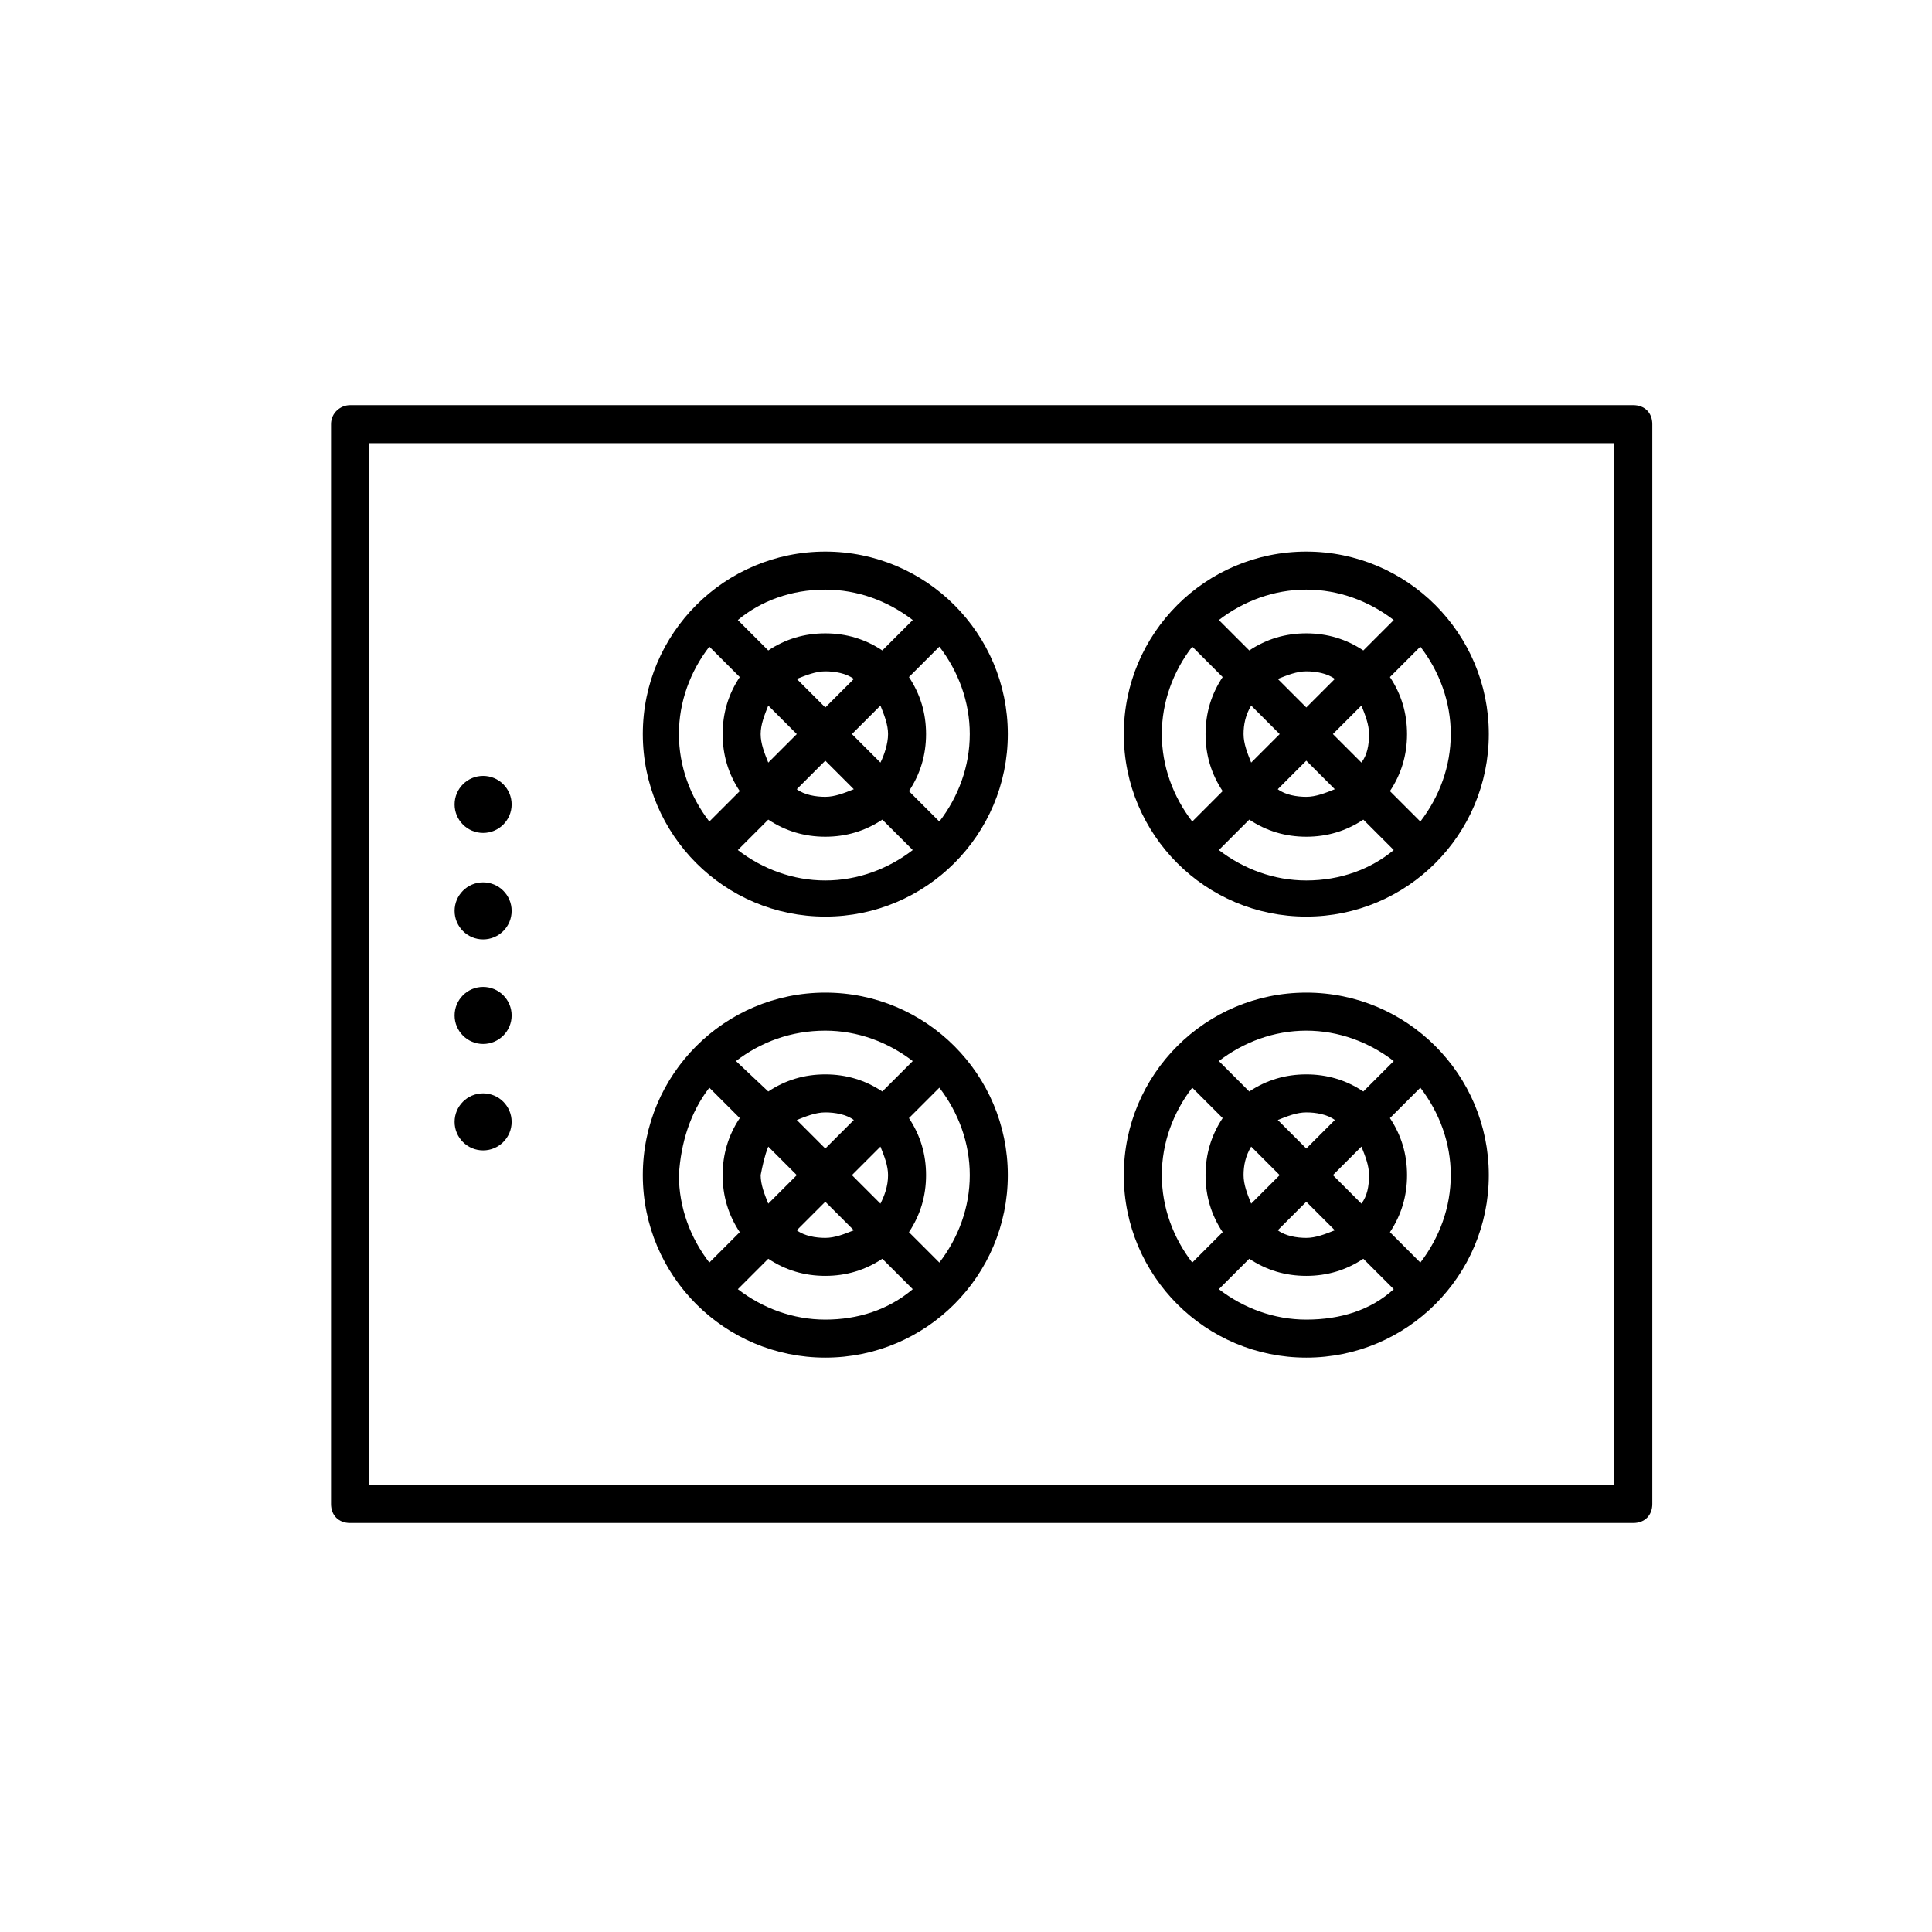
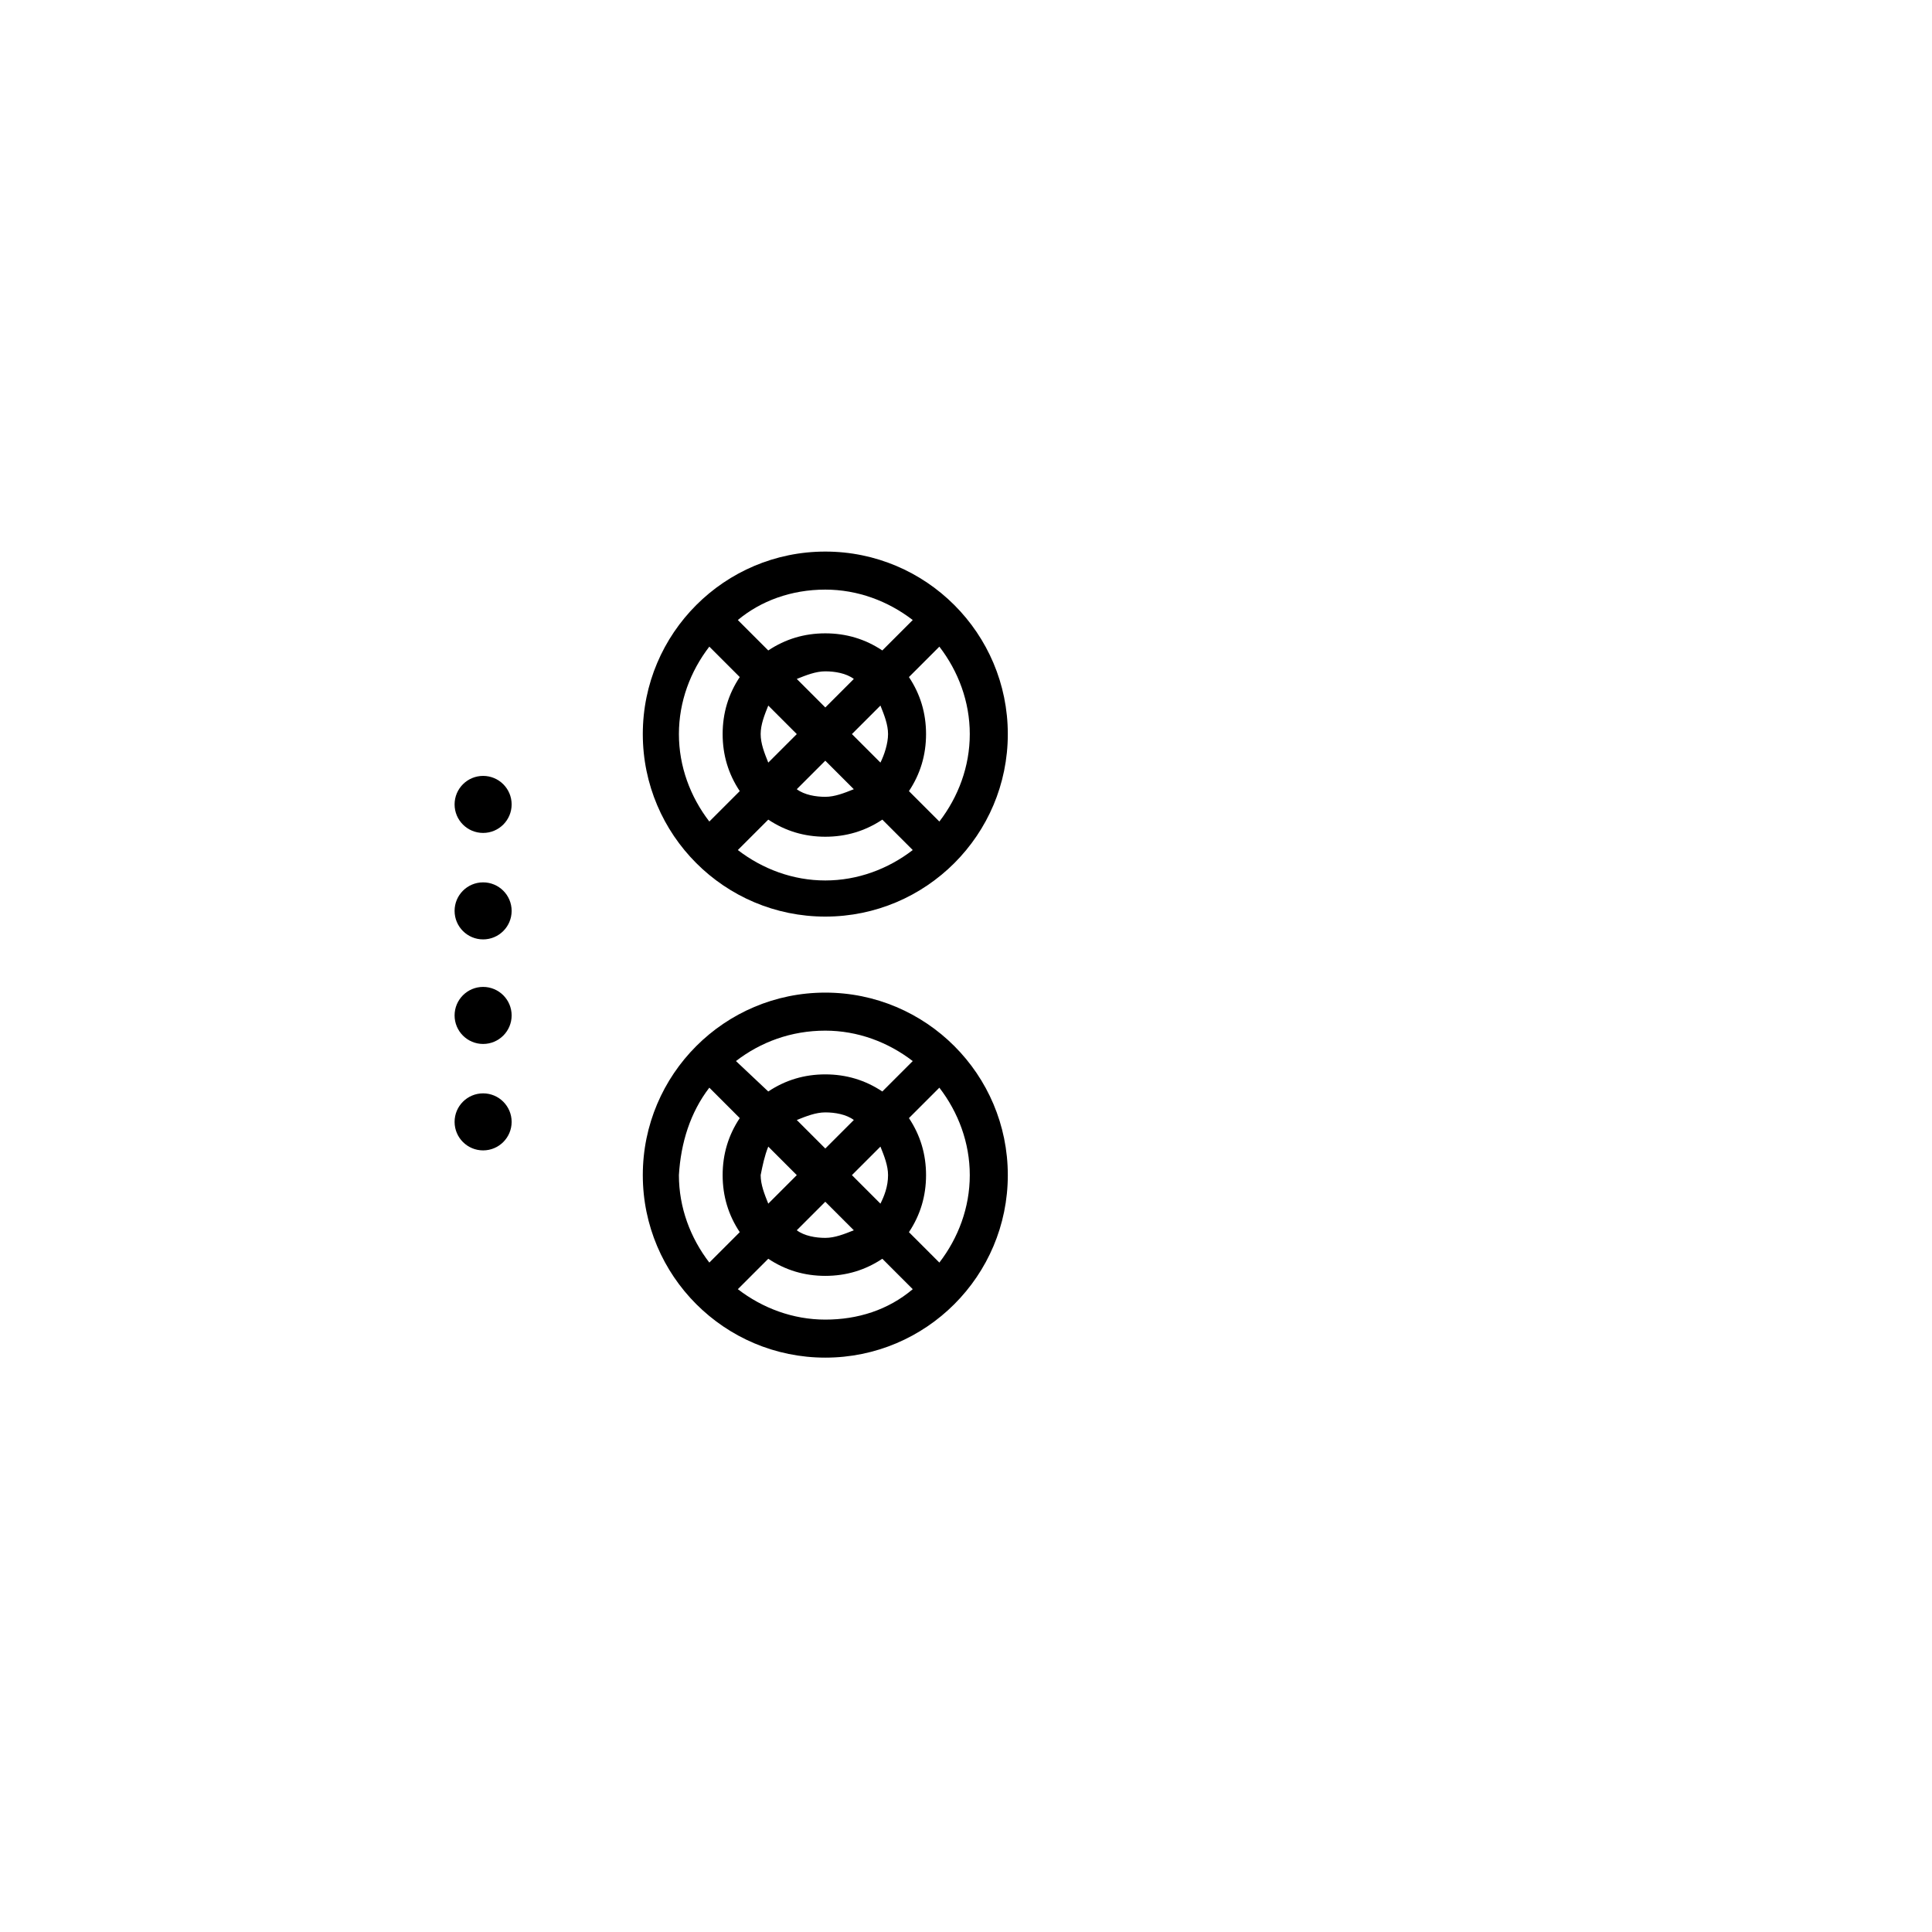
<svg xmlns="http://www.w3.org/2000/svg" fill="#000000" width="800px" height="800px" version="1.1" viewBox="144 144 512 512">
  <g>
-     <path d="m231.73 256.41v286.16c0 3.023 2.016 5.039 5.039 5.039h340.07c3.023 0 5.039-2.016 5.039-5.039v-286.16c0-3.023-2.016-5.039-5.039-5.039h-340.07c-2.519 0-5.039 2.016-5.039 5.039zm10.074 5.035h330v276.09l-330 0.004z" />
    <path d="m279.59 357.18c0 4.172-3.387 7.555-7.559 7.555-4.176 0-7.559-3.383-7.559-7.555 0-4.176 3.383-7.559 7.559-7.559 4.172 0 7.559 3.383 7.559 7.559" />
    <path d="m279.59 385.39c0 4.176-3.387 7.559-7.559 7.559-4.176 0-7.559-3.383-7.559-7.559 0-4.172 3.383-7.555 7.559-7.555 4.172 0 7.559 3.383 7.559 7.555" />
    <path d="m279.59 413.1c0 4.172-3.387 7.559-7.559 7.559-4.176 0-7.559-3.387-7.559-7.559s3.383-7.559 7.559-7.559c4.172 0 7.559 3.387 7.559 7.559" />
    <path d="m279.59 441.31c0 4.172-3.387 7.555-7.559 7.555-4.176 0-7.559-3.383-7.559-7.555 0-4.176 3.383-7.559 7.559-7.559 4.172 0 7.559 3.383 7.559 7.559" />
-     <path d="m538.55 338.54c0-26.703-21.664-48.367-48.367-48.367-26.703 0-48.367 21.664-48.367 48.367s21.664 48.367 48.367 48.367c26.703-0.004 48.367-21.668 48.367-48.367zm-48.367 38.793c-8.566 0-16.625-3.023-23.176-8.062l8.062-8.062c4.535 3.023 9.574 4.535 15.113 4.535 5.543 0 10.578-1.512 15.113-4.535l8.062 8.062c-6.047 5.039-14.105 8.062-23.176 8.062zm14.609-31.238-7.559-7.559 7.559-7.559c1.008 2.519 2.016 5.039 2.016 7.559 0 3.023-0.504 5.543-2.016 7.559zm-29.219-15.113 7.559 7.559-7.559 7.555c-1.008-2.519-2.016-5.039-2.016-7.559 0-2.516 0.504-5.035 2.016-7.555zm14.609 14.609 7.559 7.559c-2.519 1.008-5.039 2.016-7.559 2.016-2.519 0-5.543-0.504-7.559-2.016zm-7.555-21.664c2.519-1.008 5.039-2.016 7.559-2.016 2.519 0 5.543 0.504 7.559 2.016l-7.559 7.559zm-22.672-8.562 8.062 8.062c-3.023 4.535-4.535 9.574-4.535 15.113 0 5.543 1.512 10.578 4.535 15.113l-8.062 8.062c-5.039-6.551-8.062-14.609-8.062-23.176s3.023-16.629 8.062-23.176zm30.227-15.113c8.566 0 16.625 3.023 23.176 8.062l-8.062 8.062c-4.535-3.023-9.574-4.535-15.113-4.535-5.543 0-10.578 1.512-15.113 4.535l-8.062-8.062c6.551-5.043 14.613-8.062 23.176-8.062zm38.289 38.289c0 8.566-3.023 16.625-8.062 23.176l-8.062-8.062c3.023-4.535 4.535-9.574 4.535-15.113 0-5.543-1.512-10.578-4.535-15.113l8.062-8.062c5.039 6.547 8.062 14.609 8.062 23.176z" />
-     <path d="m538.55 455.42c0-26.703-21.664-48.367-48.367-48.367-26.703 0-48.367 21.664-48.367 48.367s21.664 48.367 48.367 48.367c26.703 0 48.367-21.664 48.367-48.367zm-48.367 38.289c-8.566 0-16.625-3.023-23.176-8.062l8.062-8.062c4.535 3.023 9.574 4.535 15.113 4.535 5.543 0 10.578-1.512 15.113-4.535l8.062 8.062c-6.047 5.543-14.105 8.062-23.176 8.062zm14.609-30.73-7.555-7.559 7.559-7.559c1.008 2.519 2.016 5.039 2.016 7.559-0.004 3.023-0.508 5.543-2.019 7.559zm-29.219-15.117 7.559 7.559-7.559 7.559c-1.008-2.519-2.016-5.039-2.016-7.559s0.504-5.039 2.016-7.559zm14.609 14.613 7.559 7.559c-2.519 1.008-5.039 2.016-7.559 2.016-2.519 0-5.543-0.504-7.559-2.016zm-7.555-21.664c2.519-1.008 5.039-2.016 7.559-2.016 2.519 0 5.543 0.504 7.559 2.016l-7.559 7.559zm-22.672-8.566 8.062 8.062c-3.023 4.535-4.535 9.574-4.535 15.113 0 5.543 1.512 10.578 4.535 15.113l-8.062 8.062c-5.039-6.551-8.062-14.609-8.062-23.176 0-8.566 3.023-16.625 8.062-23.176zm30.227-15.113c8.566 0 16.625 3.023 23.176 8.062l-8.062 8.062c-4.535-3.023-9.574-4.535-15.113-4.535-5.543 0-10.578 1.512-15.113 4.535l-8.062-8.066c6.551-5.035 14.613-8.059 23.176-8.059zm38.289 38.289c0 8.566-3.023 16.625-8.062 23.176l-8.059-8.062c3.023-4.535 4.535-9.574 4.535-15.113 0-5.543-1.512-10.578-4.535-15.113l8.062-8.062c5.035 6.551 8.059 14.609 8.059 23.176z" />
    <path d="m411.08 338.54c0-26.703-21.664-48.367-48.367-48.367-26.699 0-48.363 21.664-48.363 48.367s21.664 48.367 48.367 48.367c26.699-0.004 48.363-21.668 48.363-48.367zm-48.367 38.793c-8.566 0-16.625-3.023-23.176-8.062l8.062-8.062c4.535 3.023 9.574 4.535 15.113 4.535 5.543 0 10.578-1.512 15.113-4.535l8.062 8.062c-6.547 5.039-14.609 8.062-23.176 8.062zm14.613-31.238-7.559-7.555 7.559-7.559c1.008 2.519 2.016 5.039 2.016 7.559 0 2.519-1.008 5.539-2.016 7.555zm-29.727-15.113 7.559 7.559-7.559 7.559c-1.008-2.519-2.016-5.039-2.016-7.559 0-2.519 1.008-5.039 2.016-7.559zm15.113 14.609 7.559 7.559c-2.519 1.008-5.039 2.016-7.559 2.016-2.519 0-5.543-0.504-7.559-2.016zm-7.555-21.664c2.519-1.008 5.039-2.016 7.559-2.016s5.543 0.504 7.559 2.016l-7.559 7.559zm-23.176-8.562 8.062 8.062c-3.023 4.535-4.535 9.574-4.535 15.113 0 5.543 1.512 10.578 4.535 15.113l-8.062 8.062c-5.039-6.551-8.062-14.609-8.062-23.176s3.023-16.629 8.062-23.176zm30.73-15.113c8.566 0 16.625 3.023 23.176 8.062l-8.062 8.062c-4.535-3.023-9.574-4.535-15.113-4.535-5.543 0-10.578 1.512-15.113 4.535l-8.062-8.062c6.047-5.043 14.109-8.062 23.176-8.062zm38.293 38.289c0 8.566-3.023 16.625-8.062 23.176l-8.062-8.062c3.023-4.535 4.535-9.574 4.535-15.113 0-5.543-1.512-10.578-4.535-15.113l8.062-8.062c5.039 6.547 8.062 14.609 8.062 23.176z" />
    <path d="m411.08 455.42c0-26.703-21.664-48.367-48.367-48.367-26.699 0-48.363 21.664-48.363 48.367s21.664 48.367 48.367 48.367c26.699 0 48.363-21.664 48.363-48.367zm-48.367 38.289c-8.566 0-16.625-3.023-23.176-8.062l8.062-8.062c4.535 3.023 9.574 4.535 15.113 4.535 5.543 0 10.578-1.512 15.113-4.535l8.062 8.062c-6.547 5.543-14.609 8.062-23.176 8.062zm14.613-30.73-7.559-7.559 7.559-7.559c1.008 2.519 2.016 5.039 2.016 7.559 0 3.023-1.008 5.543-2.016 7.559zm-29.727-15.117 7.559 7.559-7.559 7.559c-1.008-2.519-2.016-5.039-2.016-7.559 0.504-2.519 1.008-5.039 2.016-7.559zm15.113 14.613 7.559 7.559c-2.519 1.008-5.039 2.016-7.559 2.016-2.519 0-5.543-0.504-7.559-2.016zm-7.555-21.664c2.519-1.008 5.039-2.016 7.559-2.016s5.543 0.504 7.559 2.016l-7.559 7.559zm-23.176-8.566 8.062 8.062c-3.023 4.535-4.535 9.574-4.535 15.113 0 5.543 1.512 10.578 4.535 15.113l-8.062 8.062c-5.039-6.551-8.062-14.609-8.062-23.176 0.504-8.566 3.023-16.625 8.062-23.176zm30.73-15.113c8.566 0 16.625 3.023 23.176 8.062l-8.062 8.062c-4.535-3.023-9.574-4.535-15.113-4.535-5.543 0-10.578 1.512-15.113 4.535l-8.562-8.066c6.547-5.035 14.609-8.059 23.676-8.059zm38.293 38.289c0 8.566-3.023 16.625-8.062 23.176l-8.062-8.062c3.023-4.535 4.535-9.574 4.535-15.113 0-5.543-1.512-10.578-4.535-15.113l8.062-8.062c5.039 6.551 8.062 14.609 8.062 23.176z" />
  </g>
</svg>